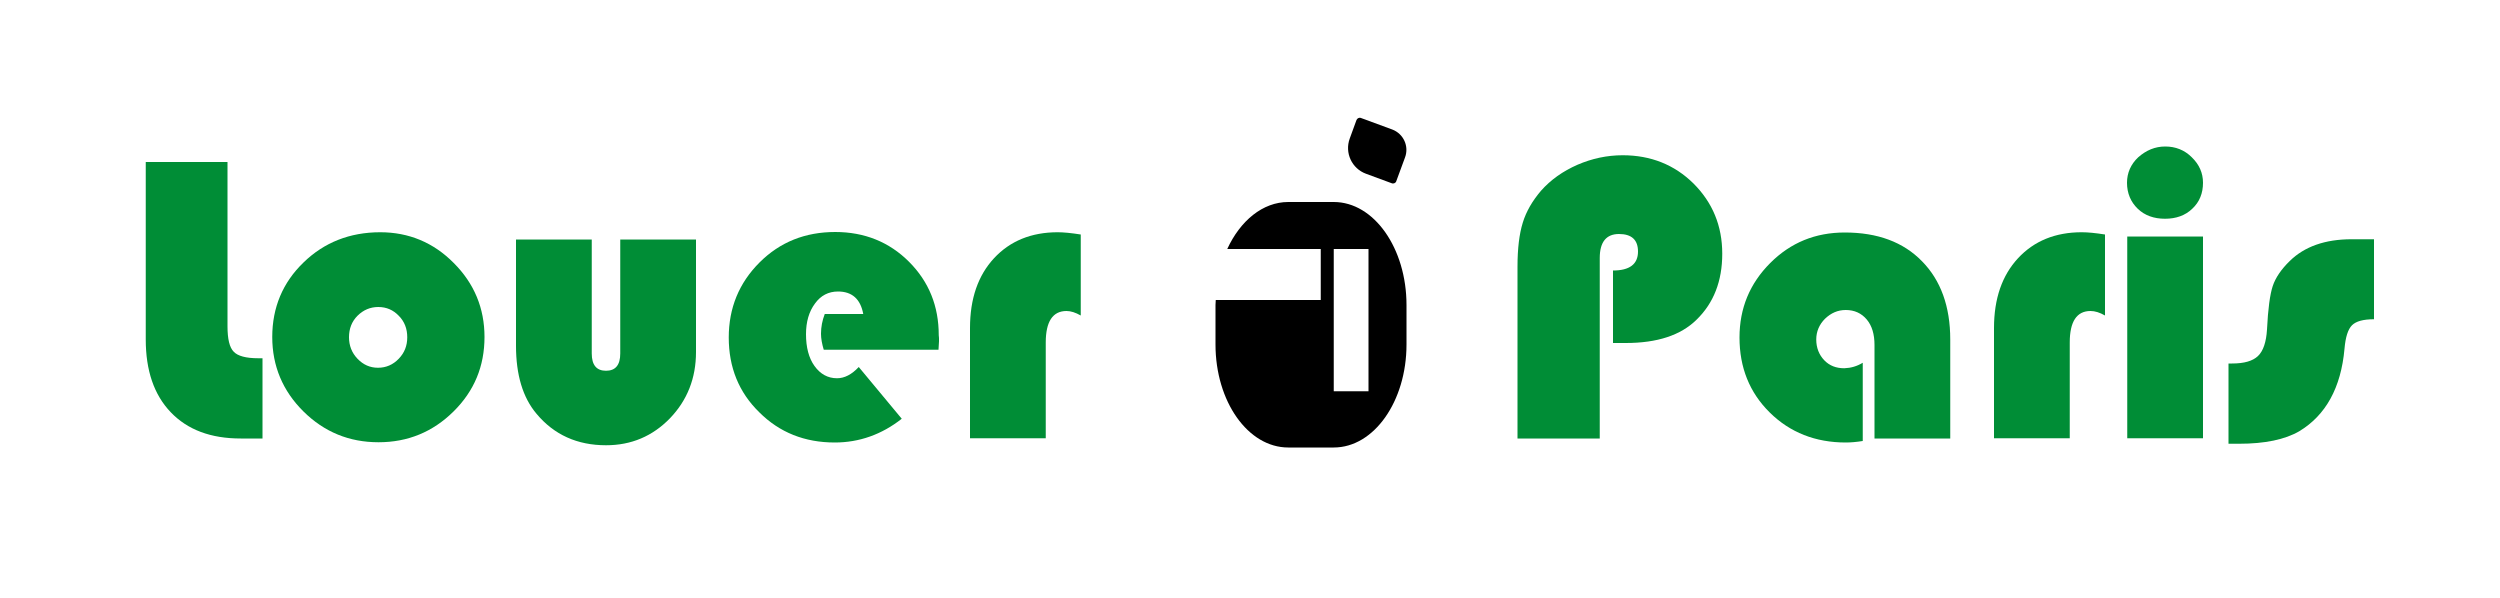
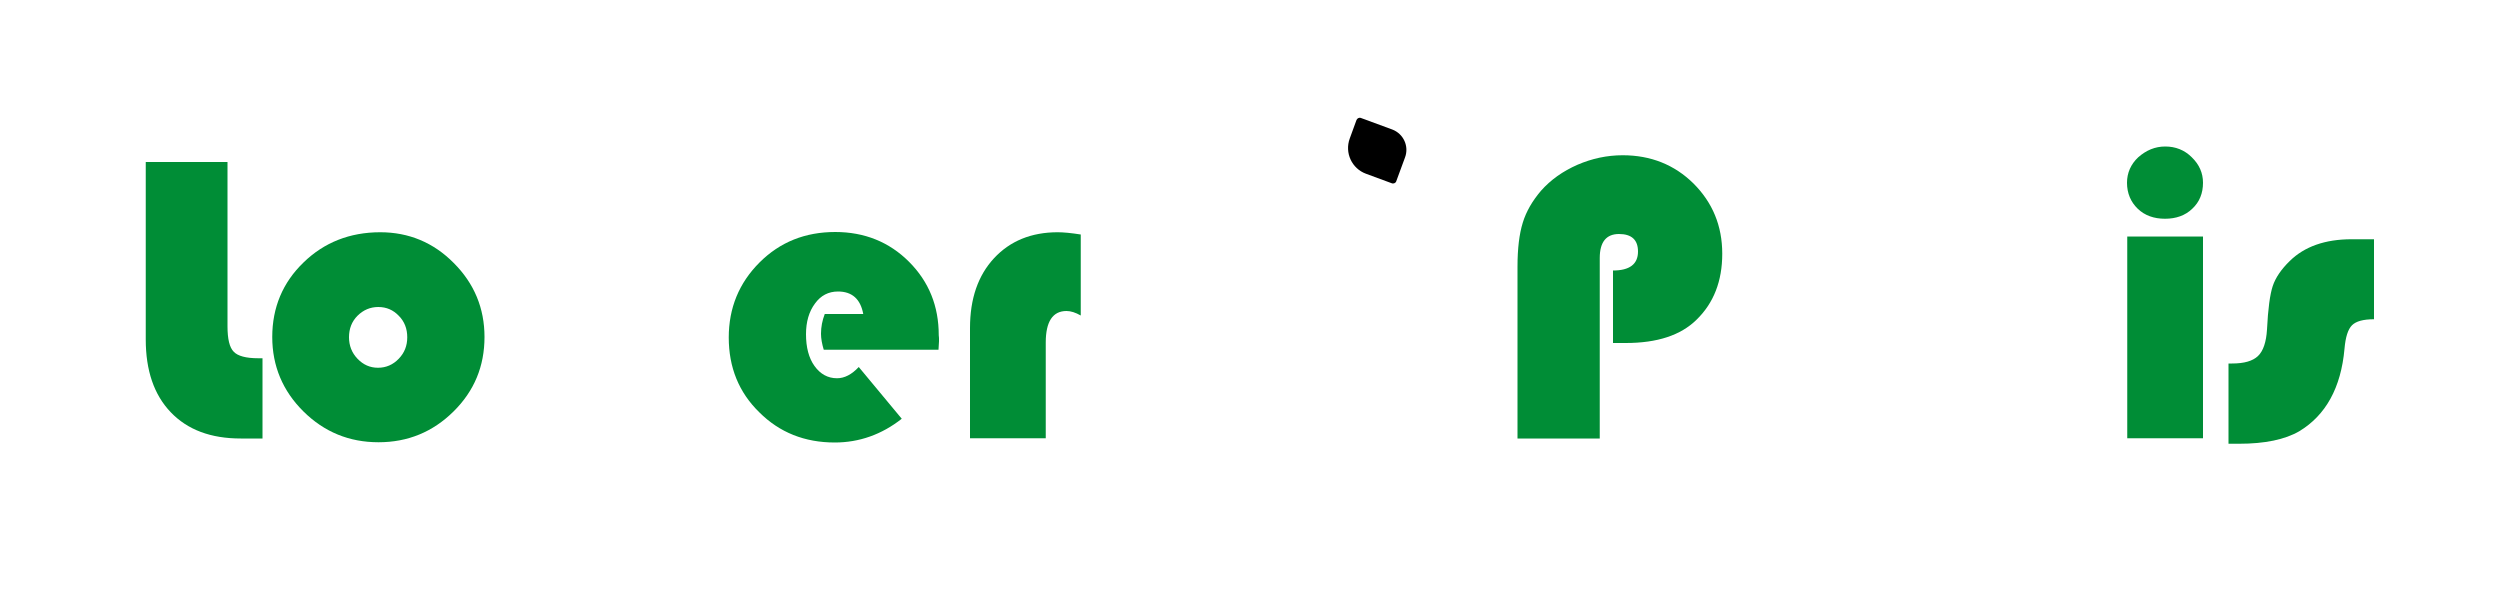
<svg xmlns="http://www.w3.org/2000/svg" version="1.1" id="Calque_1" x="0px" y="0px" viewBox="0 0 1000 239.2" style="enable-background:new 0 0 1000 239.2;" xml:space="preserve">
  <style type="text/css">
	.st0{fill:#008D36;}
</style>
  <path d="M556.7,73.3l-10.3-3.8c-5.7-2.1-8.6-8.4-6.5-14.1l2.7-7.4c0.3-0.7,1.1-1.1,1.8-0.8l12.5,4.6c4.5,1.7,6.8,6.7,5.1,11.2  l-3.5,9.5C558.3,73.2,557.4,73.6,556.7,73.3z" />
  <g>
    <g>
      <path class="st0" d="M58.1,64.8H91v65.7c0,5.1,0.8,8.5,2.5,10.2c1.6,1.7,4.9,2.6,9.8,2.6h1.7v32.1h-8.7c-12,0-21.3-3.5-28-10.5    c-6.7-7-10-16.7-10-29.1V64.8z" />
      <path class="st0" d="M152.1,92.9c11.4,0,21.3,4.1,29.4,12.3c8.2,8.2,12.3,18.1,12.3,29.6c0,11.7-4.1,21.6-12.4,29.8    c-8.3,8.2-18.3,12.3-30,12.3c-11.7,0-21.7-4.1-30-12.3c-8.3-8.2-12.5-18.2-12.5-29.8c0-11.8,4.2-21.8,12.5-29.8    C129.6,97,139.9,92.9,152.1,92.9z M151.3,122.8c-3.2,0-6,1.2-8.3,3.5c-2.3,2.3-3.4,5.2-3.4,8.6c0,3.3,1.1,6.2,3.4,8.6    c2.3,2.4,5,3.6,8.2,3.6c3.2,0,6-1.2,8.3-3.6c2.3-2.4,3.4-5.2,3.4-8.6c0-3.4-1.1-6.3-3.4-8.6C157.3,124,154.6,122.8,151.3,122.8z" />
-       <path class="st0" d="M206.4,95.8h30.3v45.6c0,4.6,1.9,6.9,5.7,6.9c3.8,0,5.7-2.3,5.7-6.9V95.8h30.3v45c0,10.5-3.5,19.3-10.4,26.5    c-7,7.2-15.5,10.8-25.6,10.8c-11.5,0-20.8-4.2-27.8-12.6c-5.5-6.5-8.2-15.6-8.2-27.2V95.8z" />
      <path class="st0" d="M375.4,139.9h-45.9c-0.7-2.3-1.1-4.5-1.1-6.4c0-2.7,0.5-5.3,1.5-7.9h15.4c-1.1-6-4.5-9-10.1-9    c-3.8,0-6.9,1.6-9.2,4.8c-2.4,3.2-3.6,7.3-3.6,12.3c0,5.2,1.1,9.5,3.4,12.7c2.3,3.2,5.3,4.9,9,4.9c3,0,5.9-1.5,8.7-4.5l17.2,20.7    c-8,6.3-17,9.5-26.8,9.5c-12,0-22.1-4-30.2-12.1c-8.2-8-12.2-18-12.2-29.9c0-11.8,4.1-21.8,12.3-30c8.2-8.2,18.3-12.2,30.3-12.2    c11.7,0,21.6,4,29.5,11.9c8,8,11.9,17.8,11.9,29.4C375.7,135.4,375.6,137.3,375.4,139.9z" />
      <path class="st0" d="M432.3,93.8v32.4c-2.1-1.2-4-1.8-5.7-1.8c-5.5,0-8.3,4.2-8.3,12.6v38.3H388v-44.1c0-11.7,3.2-21,9.6-27.9    c6.4-6.9,14.9-10.4,25.5-10.4C425.4,92.9,428.5,93.2,432.3,93.8z" />
      <path class="st0" d="M645.2,137.2v-29c6.6,0,10-2.5,10-7.6c0-4.6-2.5-7-7.6-7c-5.1,0-7.7,3.2-7.7,9.6v72.2H607v-68.8    c0-7.1,0.7-13,2.1-17.5c1.4-4.6,3.9-8.8,7.3-12.8c3.9-4.4,8.7-7.8,14.6-10.4c5.8-2.5,11.8-3.8,18.1-3.8c11.2,0,20.7,3.8,28.3,11.3    c7.6,7.6,11.5,16.9,11.5,28.1c0,10.9-3.4,19.7-10.3,26.4c-6.3,6.2-15.7,9.3-28.3,9.3L645.2,137.2z" />
-       <path class="st0" d="M745.1,145.1v31.3c-2.5,0.4-4.8,0.6-6.8,0.6c-12.1,0-22.3-4-30.4-12c-8.1-8-12.1-18-12.1-30    c0-11.7,4.1-21.6,12.3-29.8c8.2-8.2,18.1-12.2,29.8-12.2c13.1,0,23.4,3.8,30.9,11.5c7.5,7.6,11.3,18.1,11.3,31.3v39.6h-30.3V138    c0-4.3-1-7.7-3.1-10.2c-2.1-2.5-4.9-3.8-8.4-3.8c-3.2,0-5.9,1.2-8.3,3.5c-2.3,2.3-3.5,5.1-3.5,8.3c0,3.3,1.1,6.1,3.2,8.3    s4.8,3.2,8,3.2C740.4,147.2,742.8,146.5,745.1,145.1z" />
-       <path class="st0" d="M842,93.8v32.4c-2.1-1.2-4-1.8-5.8-1.8c-5.5,0-8.3,4.2-8.3,12.6v38.3h-30.3v-44.1c0-11.7,3.2-21,9.6-27.9    c6.4-6.9,14.9-10.4,25.5-10.4C835.2,92.9,838.2,93.2,842,93.8z" />
      <path class="st0" d="M881.2,94.6v80.7h-30.3V94.6H881.2z M866.1,58.6c4.1,0,7.7,1.4,10.6,4.3c3,2.9,4.5,6.3,4.5,10.2    c0,4.2-1.4,7.7-4.3,10.4c-2.8,2.7-6.5,4-10.9,4c-4.4,0-8.1-1.3-10.9-4c-2.8-2.7-4.3-6.2-4.3-10.4c0-3.9,1.5-7.4,4.5-10.2    C858.5,60.1,862,58.6,866.1,58.6z" />
      <path class="st0" d="M949.6,95.8v31.9c-4.3,0-7.2,0.8-8.8,2.4c-1.6,1.6-2.6,4.7-3,9.4c-1.4,15.6-7.5,26.6-18.1,33    c-5.7,3.3-13.7,5-24.1,5h-4.2v-32.1h1.4c4.9,0,8.3-1,10.4-3c2.1-2,3.3-5.6,3.6-10.6c0.4-8.3,1.2-14.1,2.3-17.4    c1.1-3.3,3.4-6.7,6.8-10c5.9-5.8,14.2-8.7,24.7-8.7H949.6z" />
    </g>
-     <path d="M533.5,80.8h-18.2c-10.2,0-19.2,7.5-24.4,18.8h37.4V120h-42c0,0.7-0.1,1.3-0.1,2v15.8c0,22.8,13,41.2,29.1,41.2h18.2   c16.1,0,29.1-18.5,29.1-41.2v-15.8C562.6,99.3,549.6,80.8,533.5,80.8z M547.4,156.5h-13.9V99.6h13.9V156.5z" />
  </g>
  <g>
</g>
  <g>
</g>
  <g>
</g>
  <g>
</g>
  <g>
</g>
  <g>
</g>
</svg>